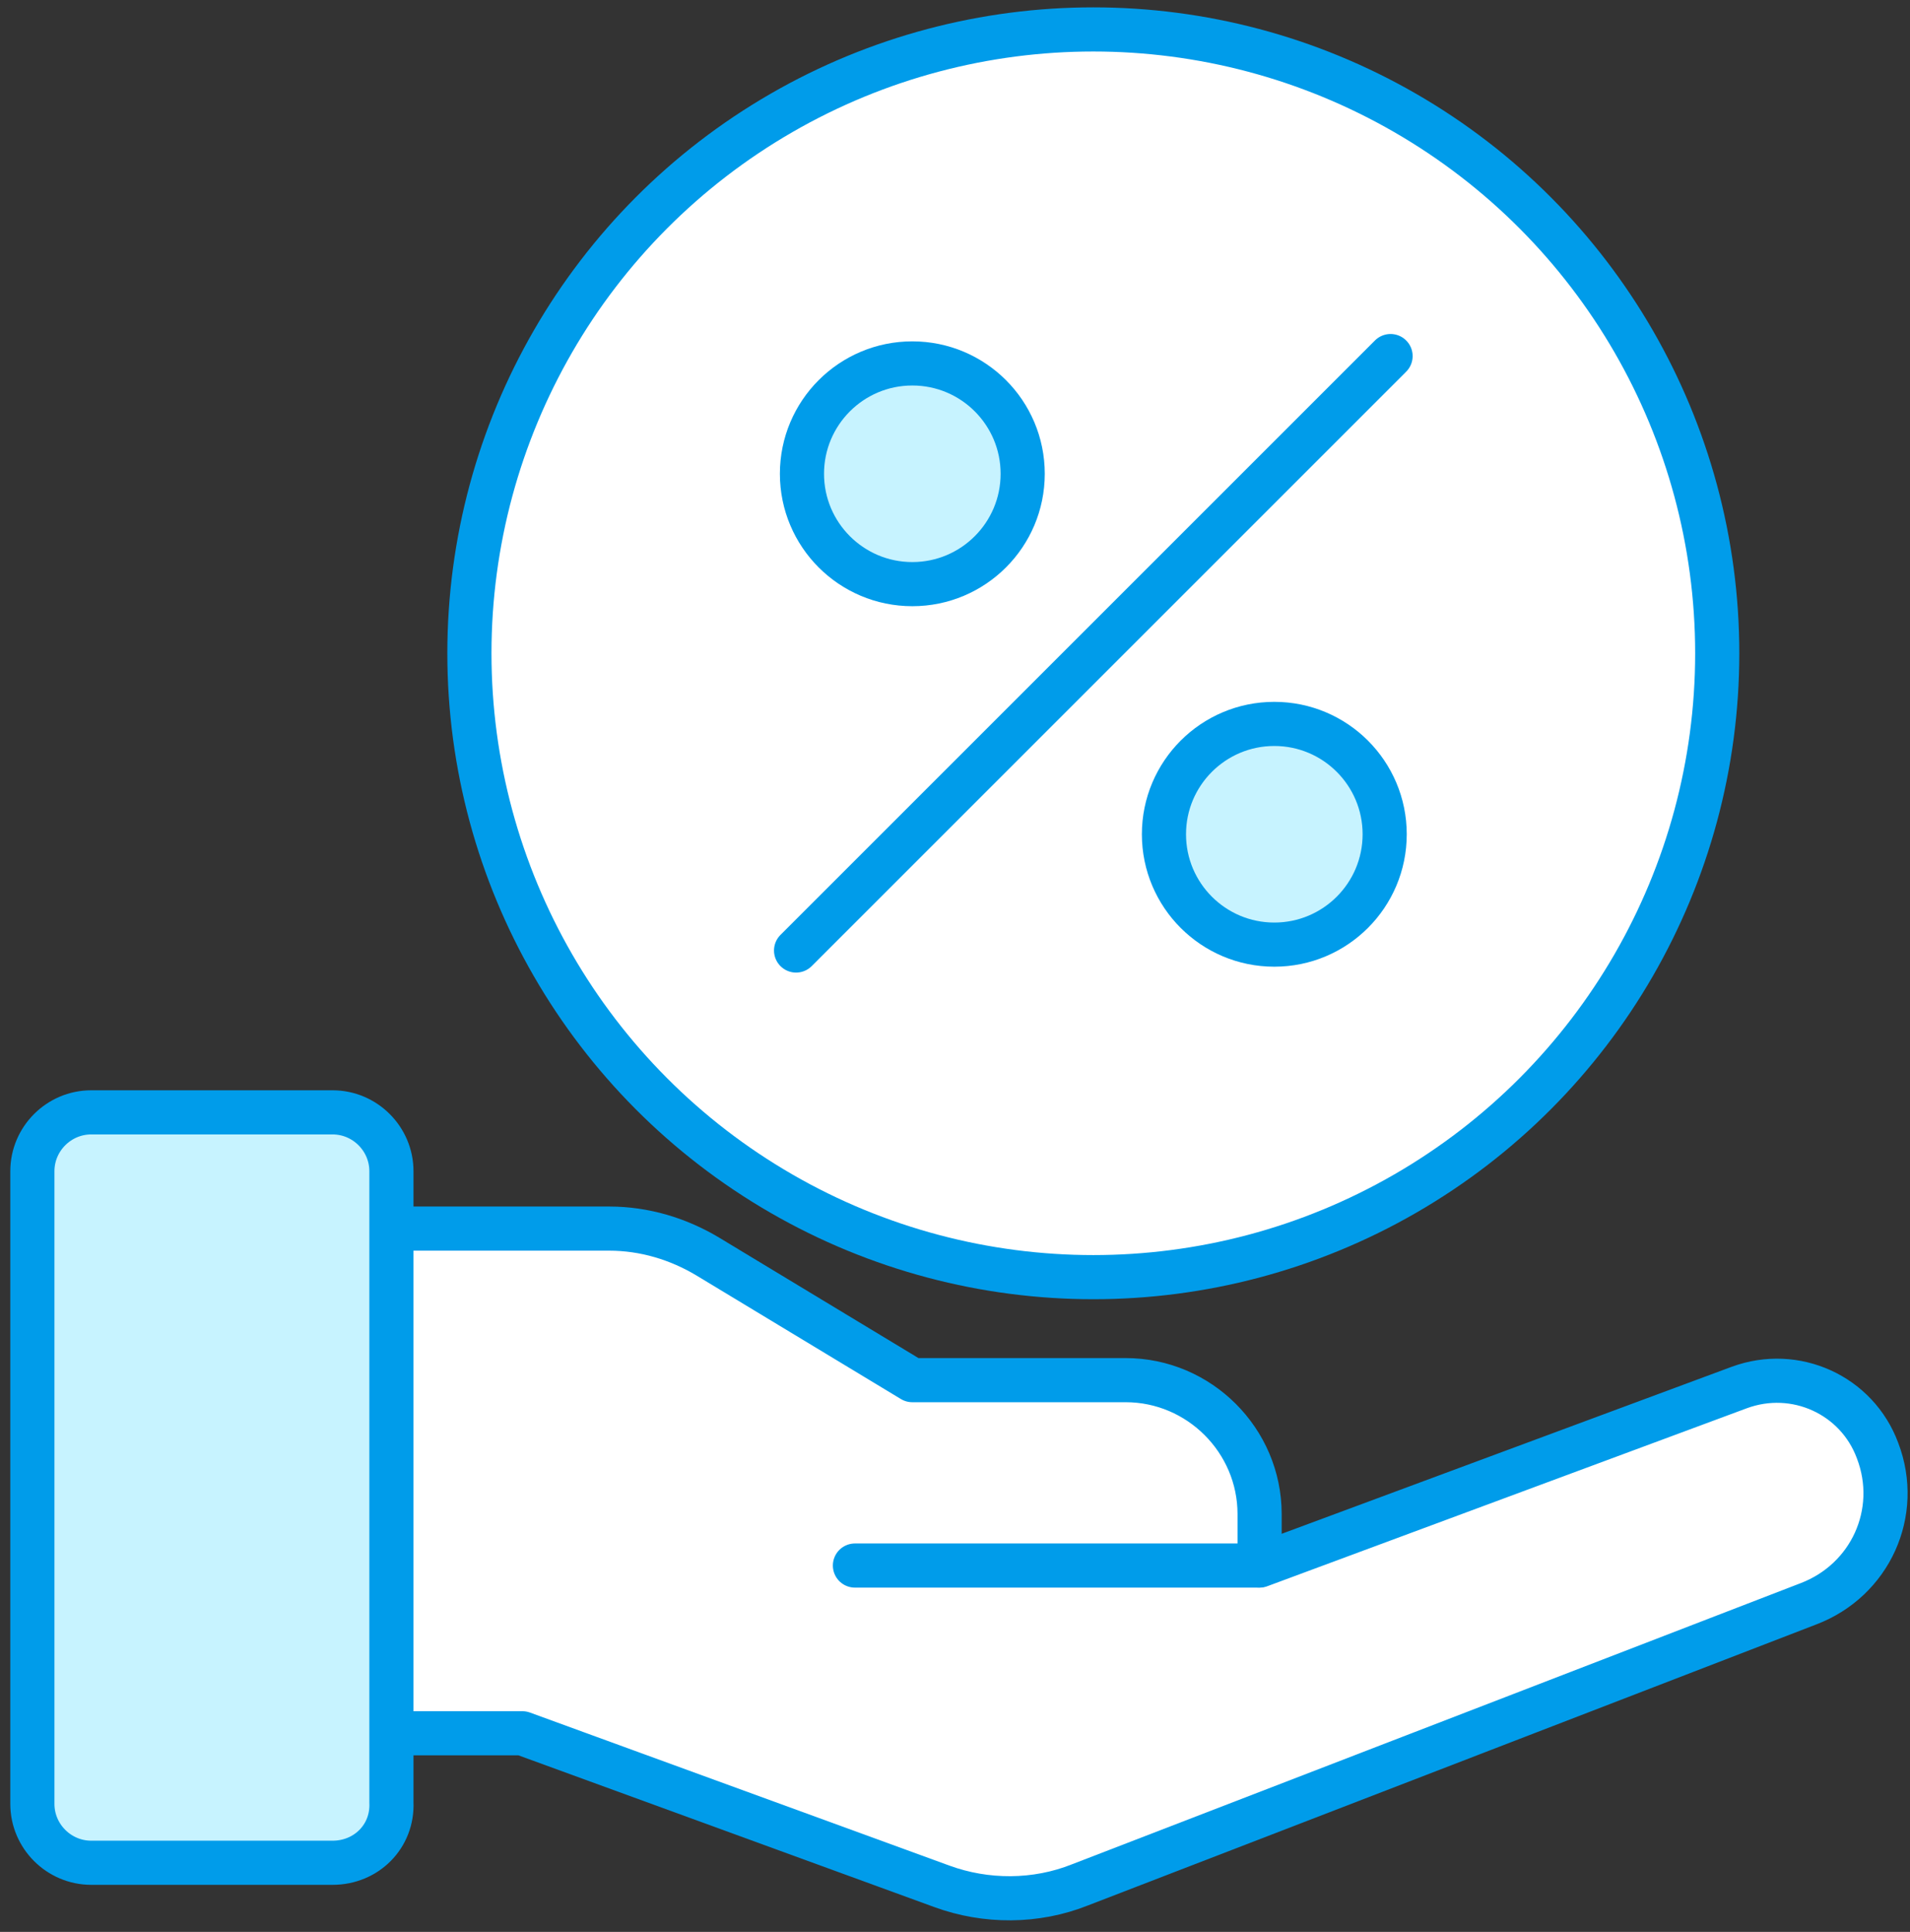
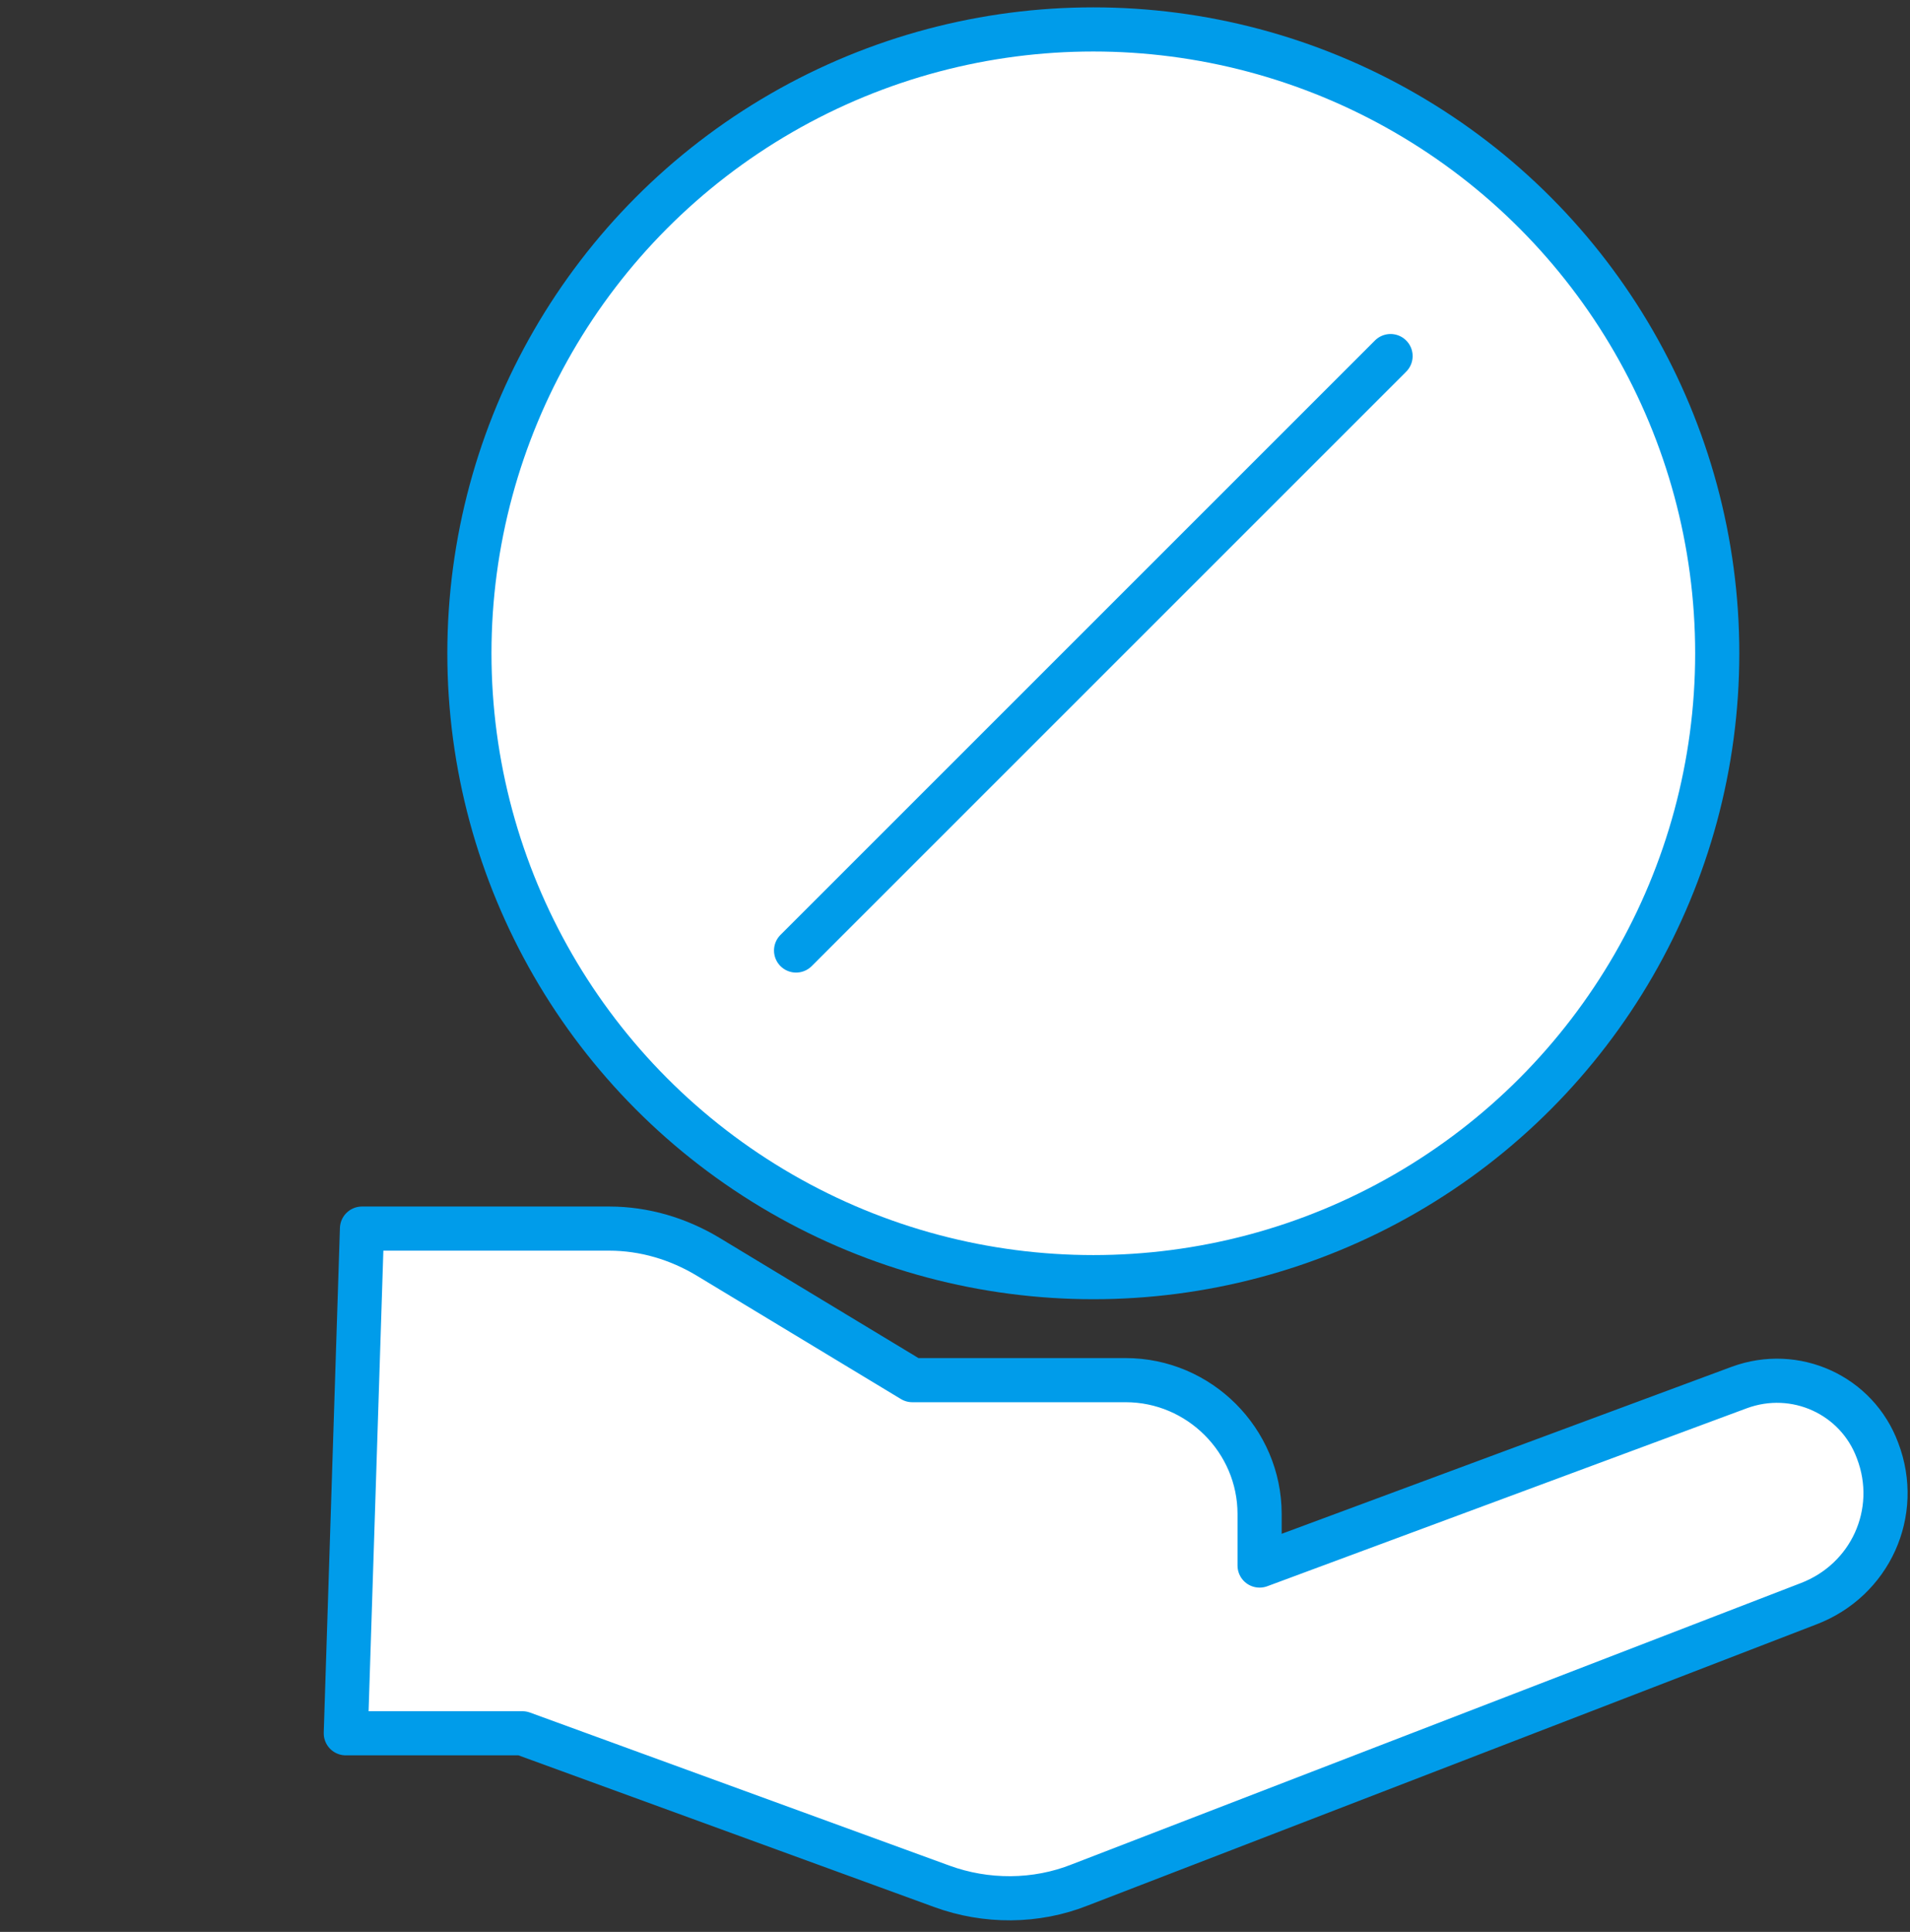
<svg xmlns="http://www.w3.org/2000/svg" version="1.1" id="Layer_1" x="0px" y="0px" viewBox="0 0 129.8 131.3" enable-background="new 0 0 129.8 131.3" xml:space="preserve">
  <rect x="0" y="0" width="129.8" height="131.3" fill="#333333" stroke="none" />
  <circle fill="#FFFFFF" stroke="#009CEA" stroke-width="3" stroke-linecap="round" stroke-linejoin="round" stroke-miterlimit="10" cx="74.3" cy="44.4" r="42.4" />
  <line fill="#FFFFFF" stroke="#009CEA" stroke-width="3" stroke-linecap="round" stroke-linejoin="round" stroke-miterlimit="10" x1="94.5" y1="24.2" x2="54.1" y2="64.6" />
  <g>
-     <circle fill="#C7F3FF" stroke="#009CEA" stroke-width="3" stroke-linecap="round" stroke-linejoin="round" stroke-miterlimit="10" cx="86.6" cy="56.7" r="7.5" />
-     <circle fill="#C7F3FF" stroke="#009CEA" stroke-width="3" stroke-linecap="round" stroke-linejoin="round" stroke-miterlimit="10" cx="62" cy="32.2" r="7.5" />
-   </g>
+     </g>
  <path fill="#FFFFFF" stroke="#009CEA" stroke-width="3" stroke-linecap="round" stroke-linejoin="round" stroke-miterlimit="10" d="  M24.6,83.5h16.8c2.4,0,4.7,0.7,6.7,1.9l13.9,8.4h14.5c5,0,9.1,4.1,9.1,9.1v3.5l32.6-12.1c3.8-1.4,8,0.5,9.4,4.3v0  c1.6,4.2-0.5,8.8-4.7,10.4l-49.5,19.1c-3,1.2-6.4,1.2-9.4,0.1l-28.5-10.4H23.5L24.6,83.5z" />
-   <path fill="#C7F3FF" stroke="#009CEA" stroke-width="3" stroke-linecap="round" stroke-linejoin="round" stroke-miterlimit="10" d="  M22.6,126.6H6.2c-2.2,0-4-1.8-4-4V79.6c0-2.2,1.8-4,4-4h16.4c2.2,0,4,1.8,4,4v42.9C26.7,124.8,24.9,126.6,22.6,126.6z" />
-   <line fill="#FFFFFF" stroke="#009CEA" stroke-width="3" stroke-linecap="round" stroke-linejoin="round" stroke-miterlimit="10" x1="85.5" y1="106.4" x2="58.1" y2="106.4" />
</svg>